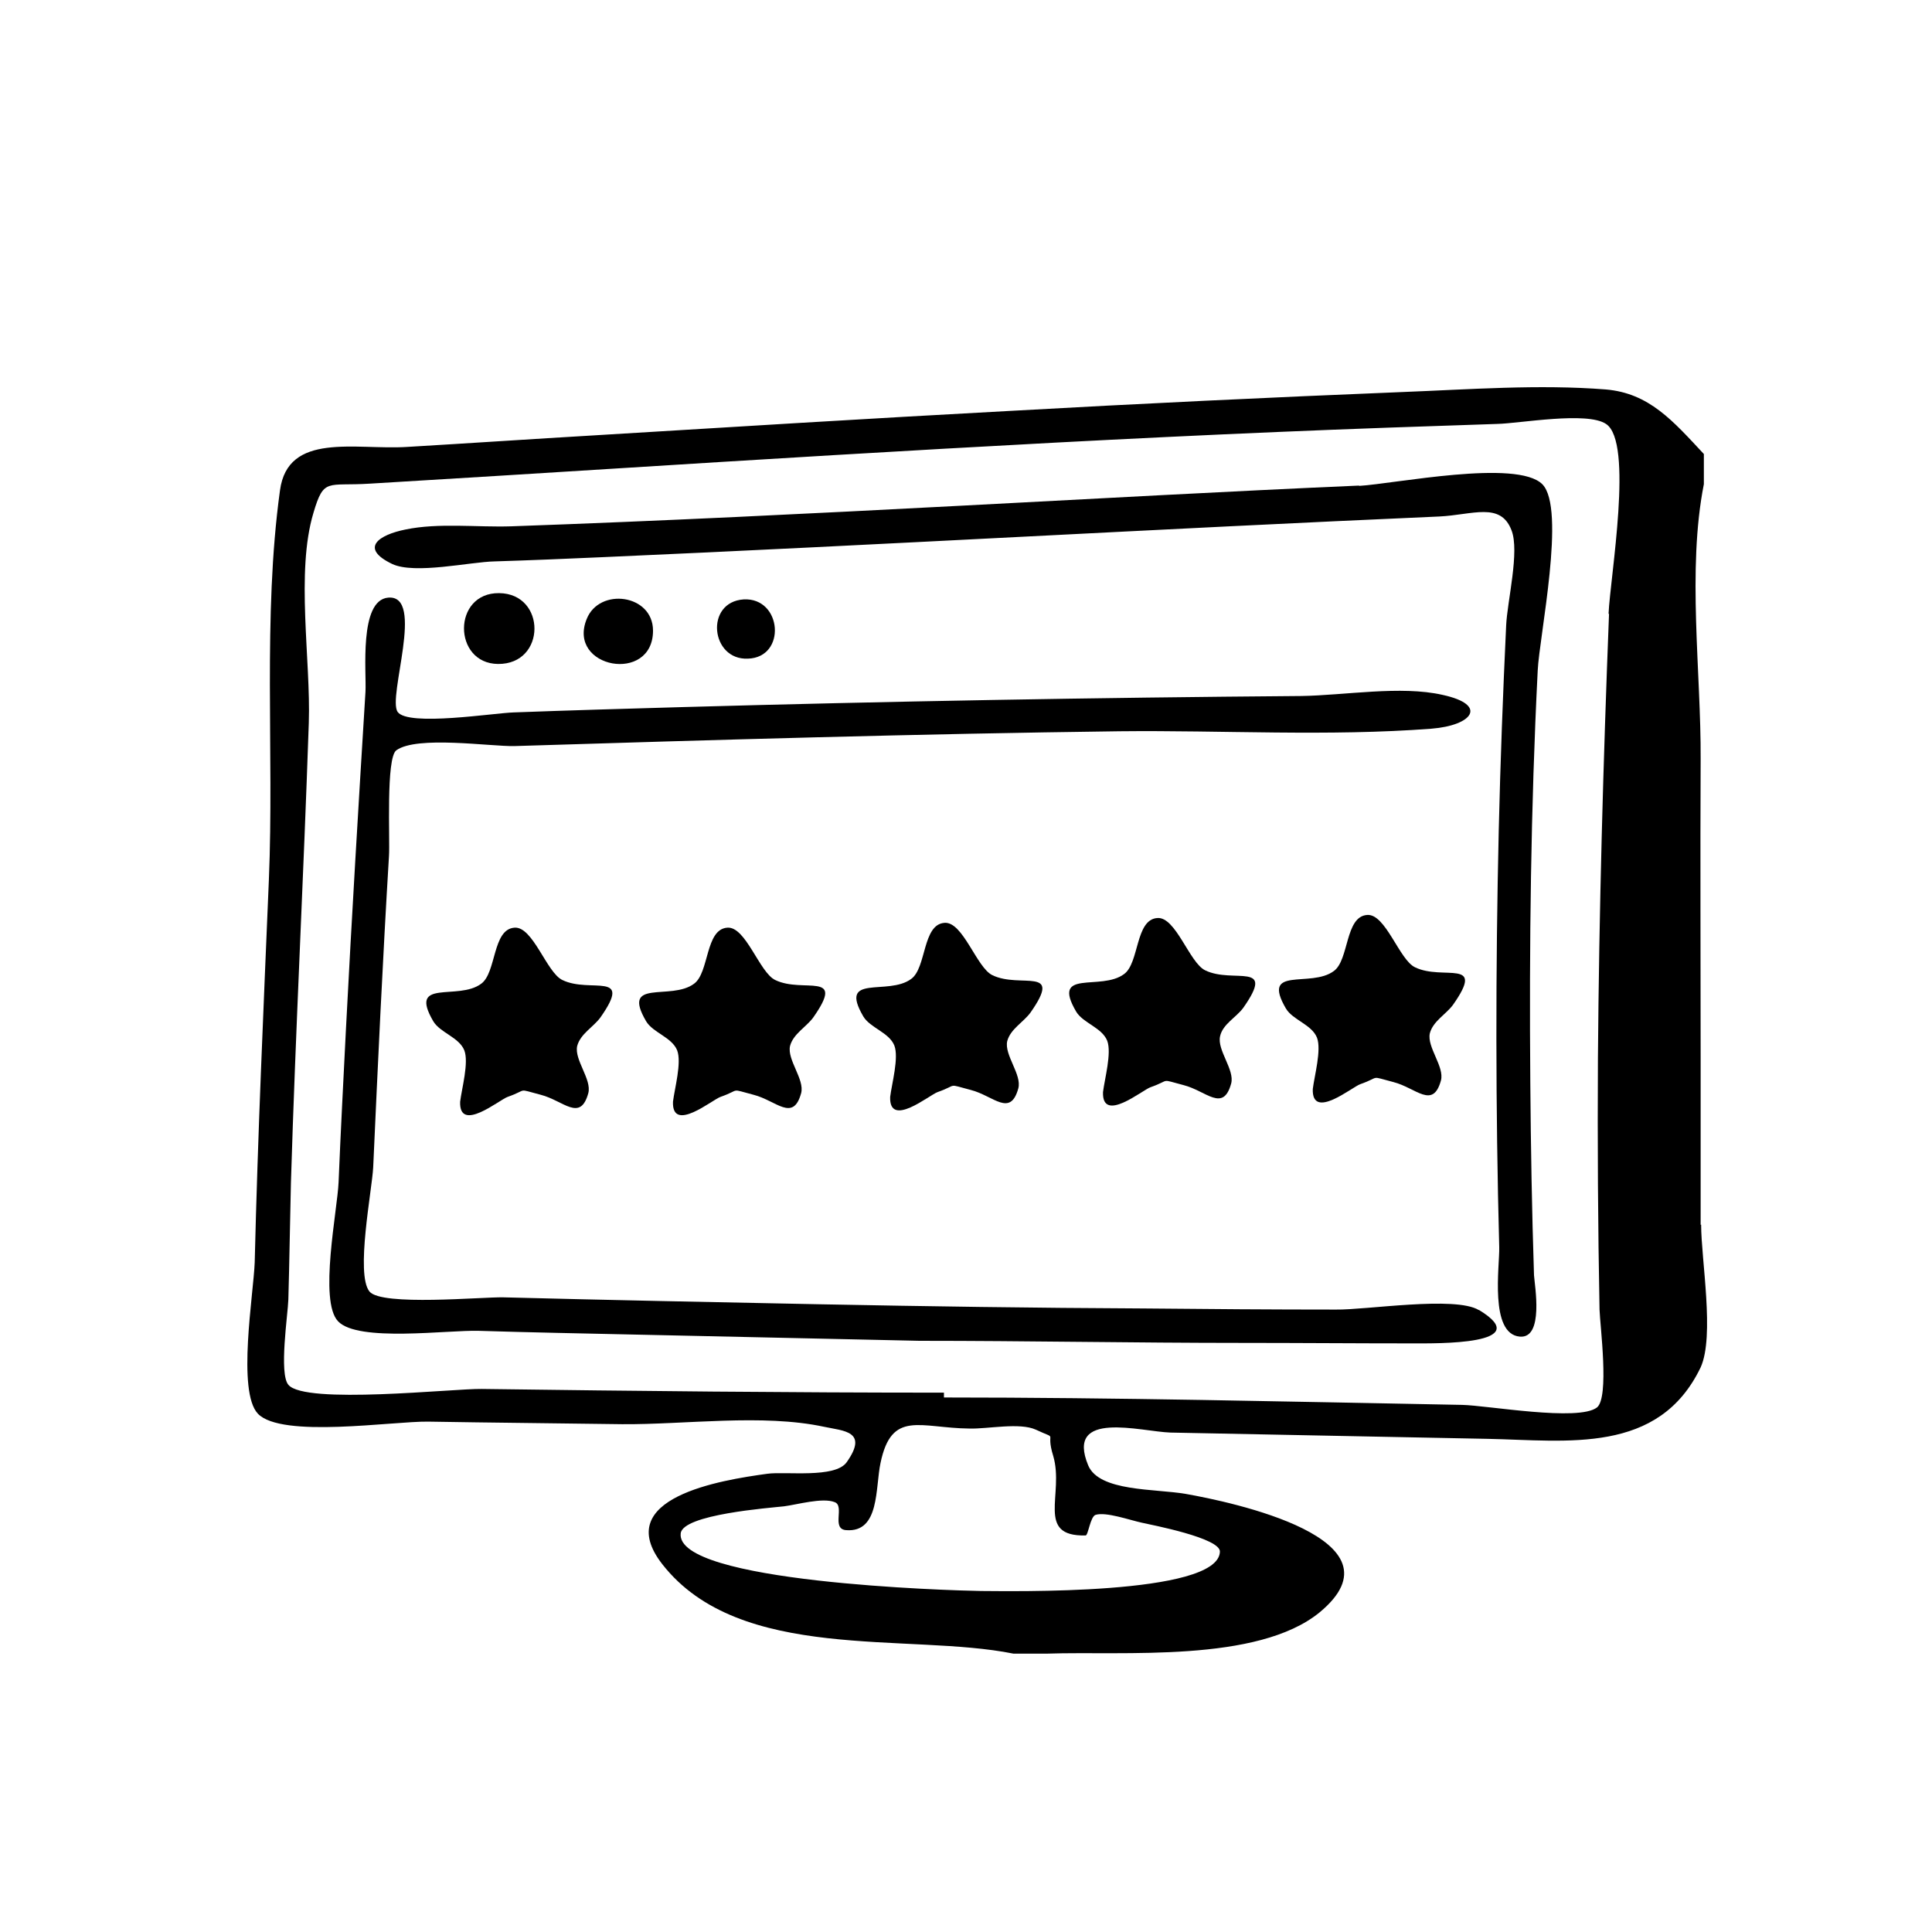
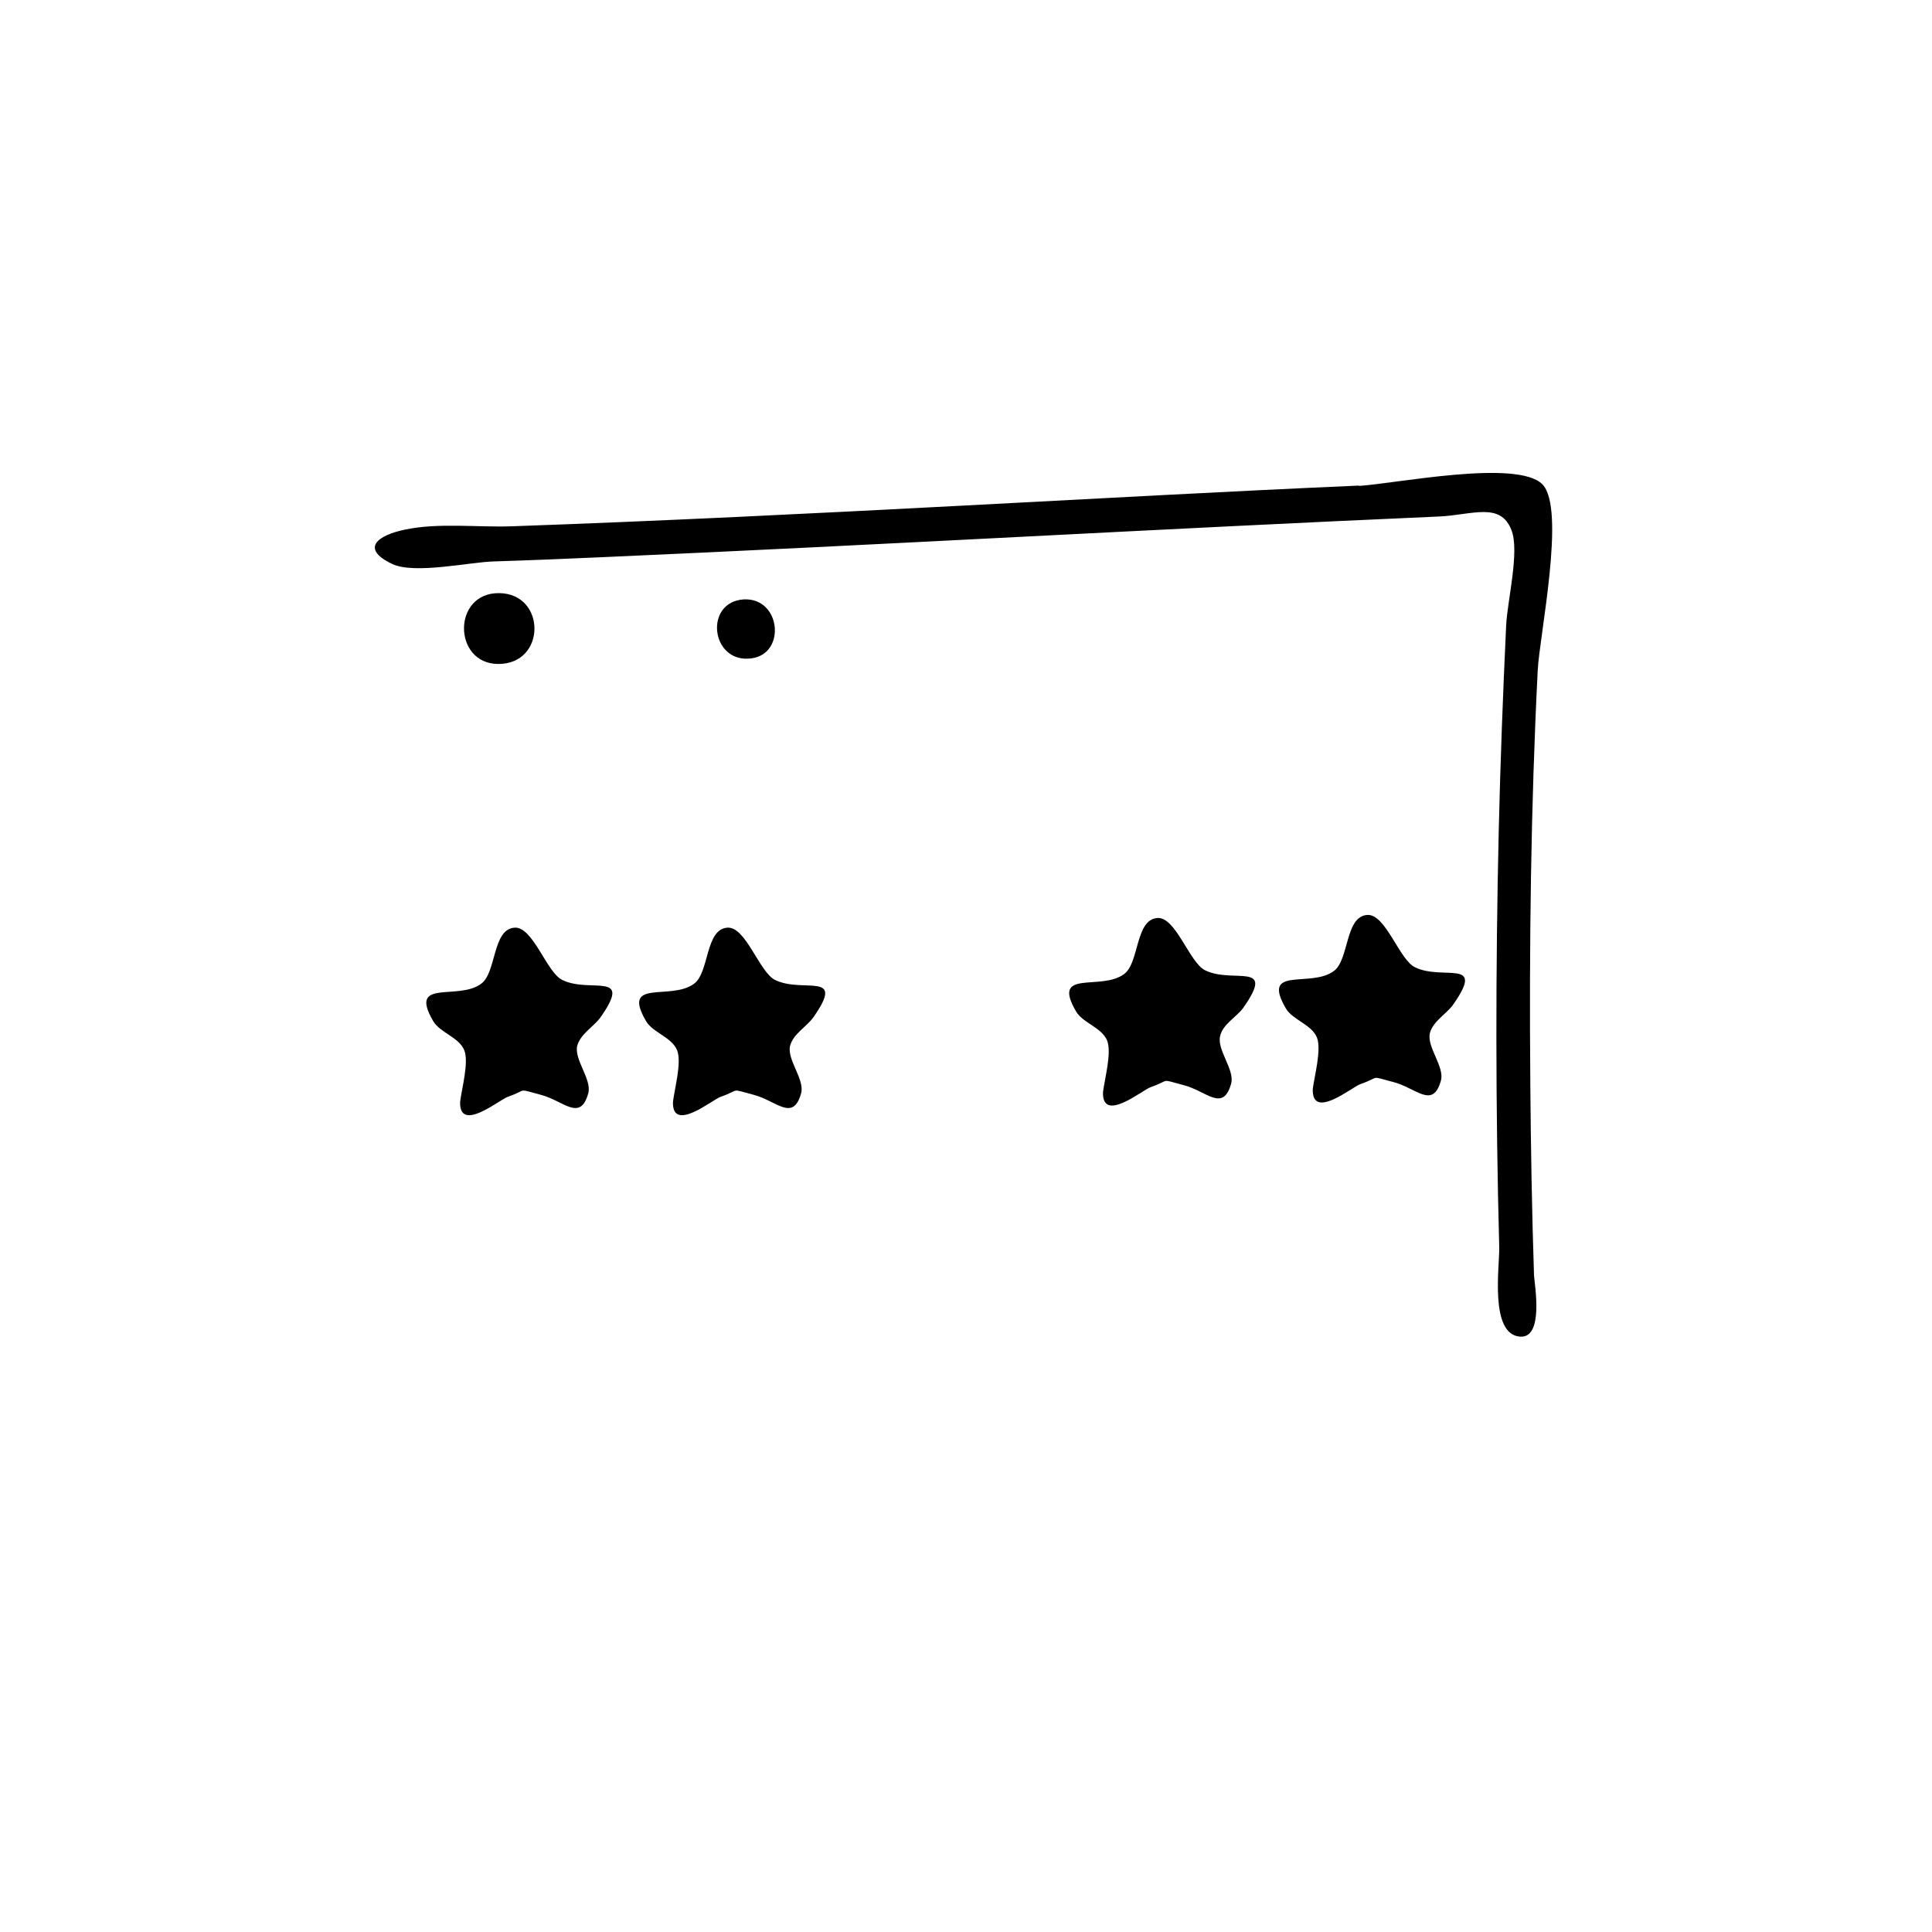
<svg xmlns="http://www.w3.org/2000/svg" id="Ebene_53" data-name="Ebene 53" viewBox="0 0 120 120">
  <defs>
    <style>
      .cls-1 {
        fill: none;
      }

      .cls-2 {
        fill: currentColor;
      }
    </style>
  </defs>
  <rect class="cls-1" width="120" height="120" />
  <g>
    <path class="cls-2" d="M84.42,30.16c-8.25.36-16.46.82-24.71,1.25h0c-9.33.49-18.62.95-27.95,1.28-2.13.07-4.52-.23-6.58.2-1.64.33-2.88,1.15-.82,2.14,1.41.66,4.84-.13,6.35-.16,2.23-.07,4.42-.16,6.64-.26,17.35-.76,34.7-1.77,52.05-2.53,2.06-.1,3.8-.92,4.48.85.52,1.31-.26,4.4-.33,5.92-.2,4.24-.36,8.48-.46,12.72-.2,8.64-.2,17.25.03,25.9.03,1.15-.62,5.39,1.28,5.55,1.51.13.92-3.19.88-3.81-.13-3.98-.2-7.99-.23-11.96-.07-8.55.03-17.06.46-25.6.1-2.14,1.77-10.06.29-11.57-1.57-1.58-9.17-.03-11.39.1h0Z" />
    <path class="cls-2" d="M31,36.84c-2.91-.03-2.88,4.37-.07,4.4,3.01.03,3.01-4.37.07-4.4Z" />
-     <path class="cls-2" d="M40.56,39.17c0-2.27-3.34-2.7-4.12-.72-1.24,3.06,4.12,4.04,4.12.72Z" />
    <path class="cls-2" d="M46.19,37.23c-2.42.16-2.06,3.78.26,3.68,2.42-.07,2.13-3.81-.26-3.68Z" />
-     <path class="cls-2" d="M105.63,76.08v-10.32c0-6.18-.03-12.39,0-18.6.03-5.39-.85-11.77.2-17.09v-1.87c-1.93-2.07-3.4-3.78-6.09-4.01-4.16-.33-8.48,0-12.63.16-8.18.33-16.33.72-24.52,1.18-8.54.46-17.12.99-25.66,1.51-3.9.23-7.76.49-11.65.72-3.21.2-7.4-.95-7.89,2.7-1.08,7.82-.36,16.3-.69,24.19-.33,7.92-.69,15.84-.88,23.76-.07,1.94-1.11,8.02.2,9.4,1.47,1.54,8.38.46,10.57.49,4.03.07,8.02.1,12.05.16,3.9.03,8.71-.66,12.54.16,1.21.26,2.78.26,1.41,2.2-.72,1.02-3.8.56-4.94.72-2.85.39-9.75,1.48-6.51,5.62,4.81,6.15,15.29,4.24,21.8,5.55h2.13c4.68-.16,13.03.59,16.89-2.56,5.53-4.57-5.53-6.87-8.31-7.36-1.9-.33-5.37-.13-6.06-1.77-1.44-3.48,3.27-2.1,5.11-2.04,6.58.13,13.13.26,19.71.39,4.94.1,10.61.99,13.22-4.44.88-1.94.03-6.7.03-8.87h0ZM67.43,95.37c.16,0,.29-1.18.62-1.28.65-.2,2.13.33,2.88.49.56.13,4.91.95,4.84,1.81-.13,2.73-13.19,2.43-14.83,2.43-1.93-.03-19.02-.53-18.66-3.58.13-1.18,5.53-1.58,6.42-1.68.79-.1,2.39-.56,3.14-.26.65.23-.23,1.68.72,1.74,2.09.16,1.8-2.63,2.13-4.17.69-3.32,2.45-2.17,5.53-2.14,1.15.03,3.11-.39,4.12.07,1.47.69.56-.03,1.08,1.64.69,2.37-1.11,5,2,4.93h0ZM99.94,38.12c-.36,9.2-.62,18.41-.69,27.64-.03,5.19,0,10.39.1,15.58.03.99.62,5.46-.16,6.08-1.15.89-6.81-.13-8.38-.16-10.74-.2-21.44-.46-32.18-.46v-.3c-9.56,0-19.12-.1-28.71-.23-1.73-.03-11,.99-12.01-.26-.59-.69-.03-4.37,0-5.29.07-2.43.1-4.83.16-7.26.29-9.53.79-19.03,1.11-28.56.13-3.88-.82-9.37.29-13.05.65-2.2.85-1.64,3.5-1.81,2.68-.16,5.37-.33,8.05-.49,18.4-1.15,36.82-2.33,55.25-2.99,2.26-.07,4.48-.16,6.74-.23,1.37-.03,5.56-.79,6.74,0,1.73,1.12.26,9.5.16,11.8h0Z" />
-     <path class="cls-2" d="M91.85,81.37c-1.47-.89-7,0-8.87-.03-3.99,0-8.02-.03-12.01-.07-6.71-.03-13.39-.13-20.1-.26-6.55-.13-13.09-.26-19.61-.43-1.31-.03-7.56.56-8.31-.36-.88-1.08.16-6.31.23-7.72.29-6.44.59-12.88.98-19.33.07-1.02-.2-6.11.46-6.57,1.28-.92,5.83-.23,7.33-.26,12.54-.39,25.07-.76,37.58-.92,6.42-.07,12.99.33,19.38-.16,2.55-.2,3.54-1.48.69-2.1-2.59-.59-6.09.03-8.77.07-12.83.1-25.66.33-38.49.69-3.47.1-6.97.2-10.44.33-1.18.03-6.55.89-7.2-.03-.65-.92,1.73-7.3-.59-7.1-1.83.16-1.34,4.67-1.41,5.85-.43,6.97-.85,13.94-1.21,20.9-.16,3.19-.33,6.38-.46,9.56-.07,1.71-1.24,7.39-.03,8.64,1.24,1.31,6.81.53,8.74.59,3.18.1,6.38.16,9.56.23,5.96.13,11.88.26,17.81.39,6.68,0,13.35.13,20.03.13,3.54,0,7.07.03,10.61.03,1.47,0,7.69.1,4.12-2.07h0Z" />
    <g>
      <path class="cls-2" d="M90.25,62.41c2.06-2.93-.62-1.48-2.36-2.33-.98-.46-1.83-3.35-2.98-3.25-1.37.1-1.11,2.79-2.06,3.48-1.44,1.08-4.55-.36-2.98,2.33.43.72,1.6.99,1.93,1.81.29.76-.16,2.37-.26,3.19-.07,1.97,2.45-.13,2.95-.3,1.31-.46.52-.53,2.06-.13,1.41.36,2.45,1.71,2.95-.1.23-.85-.88-2.07-.69-2.93.2-.76,1.01-1.18,1.44-1.77h0Z" />
      <path class="cls-2" d="M77.22,62.6c2.06-2.93-.62-1.48-2.36-2.33-.98-.46-1.83-3.35-2.98-3.25-1.37.1-1.11,2.79-2.06,3.48-1.44,1.08-4.55-.36-2.98,2.33.43.72,1.6.99,1.93,1.81.29.76-.16,2.37-.26,3.19-.07,1.97,2.45-.13,2.95-.3,1.31-.46.52-.53,2.06-.13,1.41.36,2.45,1.71,2.95-.1.23-.85-.88-2.07-.69-2.93.16-.76,1.01-1.18,1.44-1.77h0Z" />
-       <path class="cls-2" d="M64,62.9c2.06-2.93-.62-1.48-2.36-2.33-.98-.46-1.83-3.35-2.98-3.25-1.37.1-1.11,2.79-2.06,3.48-1.44,1.08-4.55-.36-2.98,2.33.43.72,1.6.99,1.93,1.81.29.76-.16,2.37-.26,3.19-.07,1.97,2.45-.13,2.95-.3,1.31-.46.52-.53,2.06-.13,1.41.36,2.45,1.71,2.95-.1.23-.85-.88-2.07-.69-2.93.2-.76,1.01-1.18,1.44-1.77h0Z" />
      <path class="cls-2" d="M50.51,63.2c2.06-2.93-.62-1.48-2.36-2.33-.98-.46-1.83-3.35-2.98-3.25-1.37.1-1.11,2.79-2.06,3.48-1.44,1.08-4.55-.36-2.98,2.33.43.72,1.6.99,1.93,1.81.29.76-.16,2.37-.26,3.19-.07,1.97,2.45-.13,2.95-.3,1.31-.46.52-.53,2.06-.13,1.41.36,2.45,1.71,2.95-.1.23-.85-.88-2.07-.69-2.93.2-.76,1.01-1.18,1.44-1.77h0Z" />
      <path class="cls-2" d="M37.29,63.2c2.06-2.93-.62-1.48-2.36-2.33-.98-.46-1.83-3.35-2.98-3.25-1.37.1-1.11,2.79-2.06,3.48-1.44,1.08-4.55-.36-2.98,2.33.43.72,1.6.99,1.93,1.81.29.76-.16,2.37-.26,3.19-.07,1.97,2.45-.13,2.95-.3,1.31-.46.52-.53,2.06-.13,1.41.36,2.45,1.71,2.95-.1.23-.85-.88-2.07-.69-2.93.2-.76,1.01-1.18,1.44-1.77h0Z" />
    </g>
  </g>
</svg>